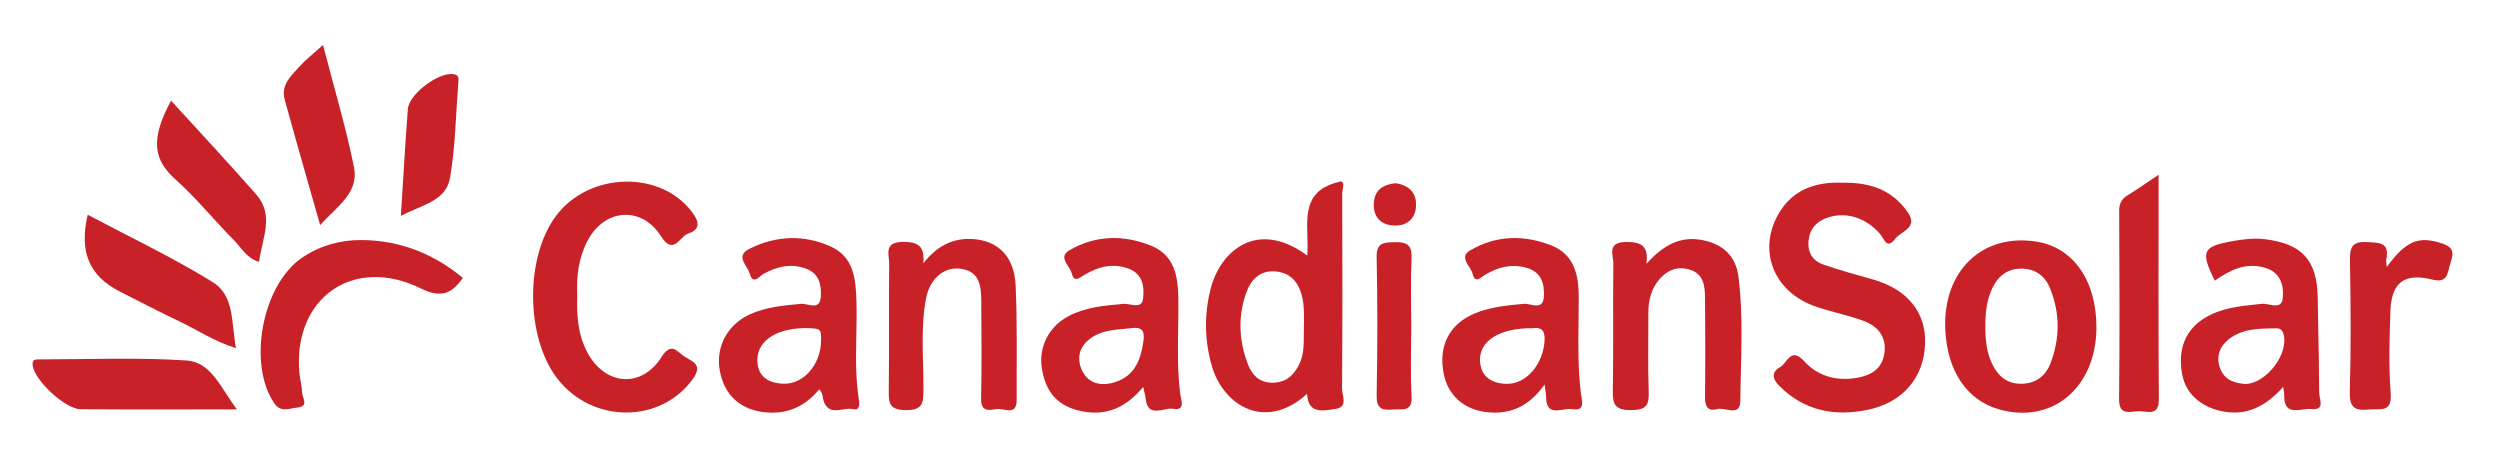
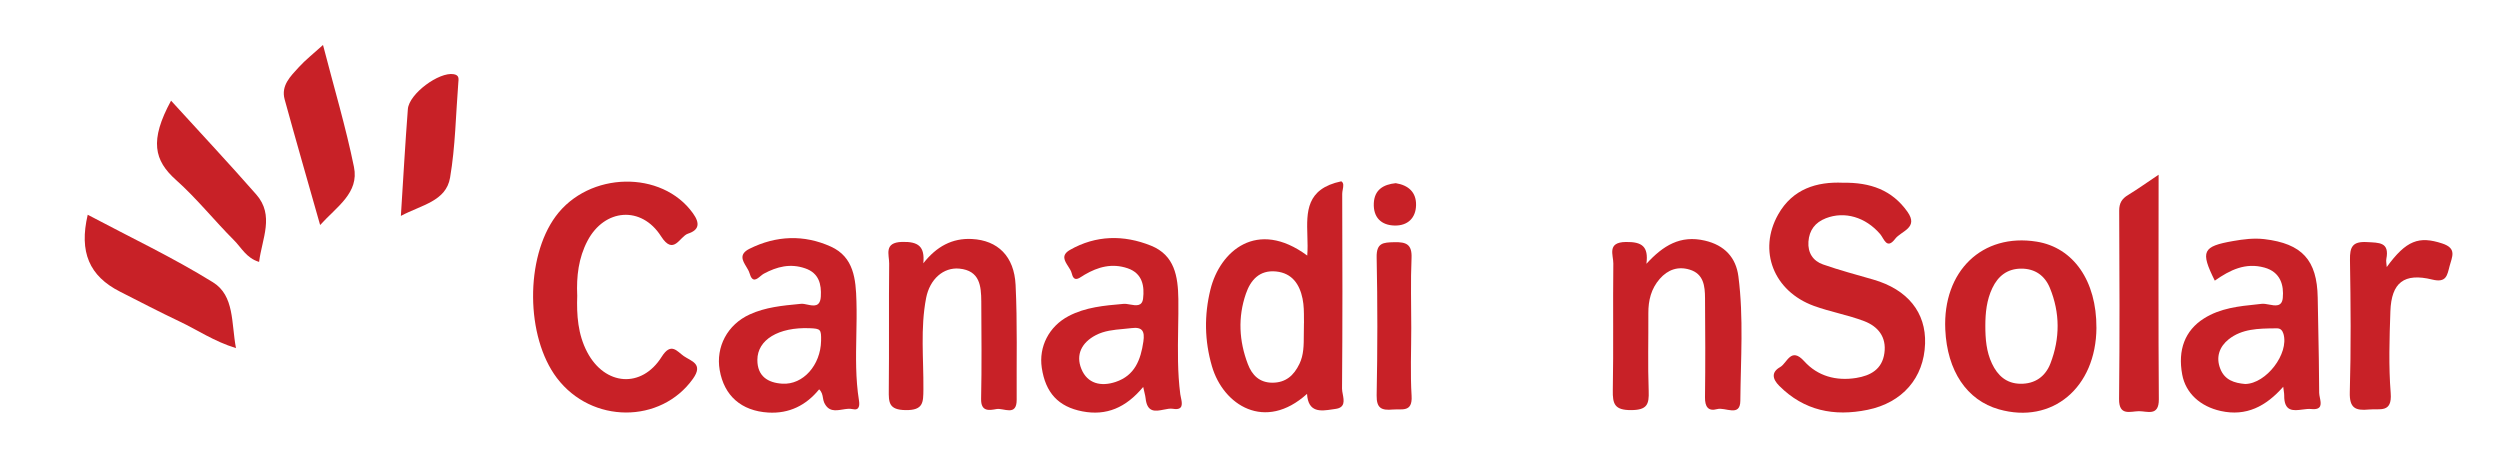
<svg xmlns="http://www.w3.org/2000/svg" fill="none" viewBox="0 0 97 18" height="18" width="97">
  <path fill="#C82127" d="M71.505 7.09C72.57 7.073 73.411 7.372 74.008 8.215C74.456 8.846 73.765 8.959 73.531 9.268C73.204 9.698 73.102 9.26 72.951 9.083C72.384 8.422 71.572 8.185 70.844 8.468C70.424 8.632 70.199 8.932 70.167 9.377C70.137 9.811 70.347 10.126 70.734 10.261C71.374 10.486 72.034 10.659 72.688 10.849C74.015 11.233 74.735 12.123 74.693 13.335C74.649 14.662 73.816 15.625 72.459 15.902C71.162 16.167 69.998 15.936 69.035 14.971C68.764 14.7 68.724 14.437 69.07 14.243C69.344 14.088 69.485 13.44 70.006 14.018C70.525 14.593 71.24 14.789 72.018 14.665C72.583 14.574 73.029 14.327 73.115 13.697C73.201 13.072 72.865 12.665 72.333 12.461C71.699 12.219 71.016 12.101 70.377 11.868C68.815 11.297 68.203 9.725 68.992 8.323C69.554 7.325 70.493 7.046 71.505 7.09Z" />
  <path fill="#C82127" d="M22.397 11.463C22.37 12.225 22.421 12.975 22.784 13.664C23.469 14.966 24.895 15.083 25.673 13.844C26.038 13.264 26.267 13.632 26.53 13.816C26.819 14.016 27.303 14.112 26.887 14.696C25.642 16.444 22.958 16.45 21.607 14.666C20.395 13.064 20.373 10.006 21.561 8.393C22.85 6.646 25.68 6.593 26.885 8.273C27.174 8.673 27.119 8.928 26.694 9.066C26.371 9.171 26.14 9.938 25.648 9.167C24.887 7.974 23.456 8.092 22.797 9.34C22.445 10.008 22.364 10.724 22.396 11.462L22.397 11.463Z" />
  <path fill="#C82127" d="M63.883 10.233C64.531 9.526 65.197 9.115 66.146 9.335C66.917 9.513 67.356 9.994 67.45 10.725C67.657 12.327 67.539 13.944 67.525 15.552C67.519 16.196 66.937 15.787 66.628 15.873C66.276 15.971 66.149 15.777 66.154 15.417C66.17 14.133 66.166 12.85 66.155 11.564C66.152 11.101 66.104 10.625 65.558 10.461C65.107 10.324 64.711 10.461 64.397 10.821C64.063 11.204 63.954 11.655 63.956 12.149C63.961 13.155 63.932 14.164 63.969 15.17C63.988 15.686 63.911 15.908 63.293 15.912C62.648 15.915 62.566 15.68 62.577 15.135C62.607 13.499 62.577 11.862 62.597 10.227C62.602 9.897 62.336 9.398 63.083 9.389C63.707 9.379 63.969 9.559 63.881 10.233H63.883Z" />
  <path fill="#C82127" d="M35.826 10.214C36.339 9.562 36.948 9.234 37.707 9.273C38.714 9.323 39.351 9.943 39.405 11.055C39.477 12.537 39.438 14.025 39.447 15.509C39.45 16.17 38.945 15.822 38.666 15.871C38.394 15.919 38.056 15.992 38.067 15.476C38.094 14.218 38.08 12.958 38.074 11.7C38.07 11.095 38.018 10.499 37.222 10.422C36.605 10.364 36.075 10.83 35.933 11.564C35.707 12.736 35.838 13.925 35.828 15.105C35.823 15.608 35.833 15.922 35.137 15.912C34.477 15.903 34.481 15.608 34.485 15.135C34.503 13.499 34.482 11.862 34.5 10.225C34.503 9.881 34.28 9.405 35.003 9.386C35.634 9.37 35.887 9.564 35.825 10.211L35.826 10.214Z" />
-   <path fill="#C82127" d="M17.957 10.781C17.518 11.42 17.091 11.566 16.323 11.189C13.722 9.91 11.386 11.547 11.611 14.419C11.631 14.693 11.714 14.964 11.722 15.238C11.729 15.438 12.006 15.768 11.54 15.812C11.236 15.841 10.9 16.02 10.649 15.656C9.59 14.126 10.177 11.038 11.725 9.995C12.418 9.528 13.197 9.311 14.014 9.314C15.506 9.319 16.82 9.84 17.957 10.781Z" />
  <path fill="#C82127" d="M83.754 6.779C83.754 9.77 83.741 12.631 83.763 15.491C83.768 16.171 83.309 15.95 82.987 15.954C82.659 15.959 82.212 16.154 82.22 15.482C82.247 13.045 82.236 10.606 82.225 8.17C82.225 7.878 82.33 7.711 82.569 7.566C82.932 7.346 83.277 7.098 83.754 6.779Z" />
  <path fill="#C82127" d="M92.604 10.364C93.362 9.321 93.856 9.151 94.757 9.446C95.34 9.637 95.138 9.963 95.044 10.326C94.95 10.683 94.921 10.982 94.372 10.847C93.279 10.578 92.786 10.963 92.747 12.08C92.711 13.136 92.676 14.2 92.759 15.251C92.821 16.039 92.341 15.848 91.913 15.889C91.392 15.94 91.155 15.838 91.172 15.22C91.222 13.51 91.207 11.796 91.179 10.084C91.171 9.581 91.276 9.361 91.838 9.393C92.308 9.42 92.719 9.388 92.59 10.048C92.572 10.134 92.598 10.229 92.606 10.366L92.604 10.364Z" />
-   <path fill="#C82127" d="M9.193 15.884C7.062 15.884 5.095 15.895 3.128 15.878C2.512 15.871 1.32 14.729 1.266 14.171C1.242 13.928 1.394 13.944 1.545 13.944C3.443 13.944 5.347 13.863 7.237 13.986C8.197 14.048 8.559 15.05 9.193 15.883V15.884Z" />
  <path fill="#C82127" d="M3.403 8.332C5.037 9.2 6.705 9.988 8.262 10.952C9.105 11.473 8.97 12.538 9.156 13.507C8.302 13.245 7.659 12.799 6.961 12.47C6.184 12.102 5.421 11.704 4.655 11.315C3.464 10.71 3.064 9.78 3.403 8.334V8.332Z" />
  <path fill="#C82127" d="M6.637 3.906C7.78 5.161 8.881 6.335 9.941 7.544C10.658 8.359 10.166 9.253 10.053 10.162C9.562 10.017 9.365 9.606 9.078 9.32C8.314 8.555 7.634 7.7 6.829 6.982C5.982 6.225 5.794 5.457 6.637 3.906Z" />
  <path fill="#C82127" d="M12.533 1.746C12.966 3.421 13.42 4.937 13.734 6.479C13.938 7.484 13.078 8.006 12.421 8.731C11.937 7.025 11.48 5.444 11.044 3.856C10.896 3.314 11.276 2.956 11.595 2.606C11.846 2.329 12.147 2.095 12.534 1.744L12.533 1.746Z" />
  <path fill="#C82127" d="M54.757 12.723C54.757 13.604 54.717 14.486 54.77 15.363C54.808 16.012 54.397 15.86 54.037 15.89C53.615 15.927 53.405 15.852 53.414 15.339C53.449 13.554 53.451 11.769 53.414 9.983C53.403 9.418 53.671 9.407 54.099 9.397C54.564 9.386 54.79 9.48 54.768 10.009C54.728 10.912 54.757 11.82 54.757 12.724V12.723Z" />
  <path fill="#C82127" d="M15.554 8.377C15.649 6.886 15.723 5.558 15.825 4.233C15.871 3.637 17.038 2.78 17.605 2.879C17.831 2.919 17.793 3.067 17.782 3.215C17.685 4.443 17.669 5.684 17.463 6.892C17.307 7.81 16.361 7.947 15.554 8.377Z" />
  <path fill="#C82127" d="M54.156 7.107C54.65 7.187 54.953 7.461 54.943 7.958C54.934 8.46 54.617 8.759 54.12 8.751C53.588 8.743 53.277 8.431 53.304 7.881C53.33 7.361 53.675 7.157 54.155 7.107H54.156Z" />
  <path fill="#C82127" d="M50.726 9.152C50.734 9.408 50.742 9.666 50.721 9.916C48.77 8.475 47.331 9.747 46.965 11.233C46.72 12.229 46.734 13.218 47.024 14.213C47.464 15.721 49.082 16.757 50.713 15.282C50.756 16.025 51.255 15.95 51.689 15.885C51.732 15.878 51.775 15.872 51.816 15.866C52.198 15.817 52.146 15.543 52.1 15.296C52.085 15.218 52.071 15.143 52.071 15.078C52.092 12.56 52.087 10.042 52.078 7.524C52.078 7.471 52.088 7.413 52.099 7.355C52.123 7.224 52.147 7.097 52.041 7.035C50.671 7.325 50.698 8.219 50.726 9.152ZM50.588 12.96C50.588 12.827 50.588 12.687 50.593 12.538H50.595C50.592 12.484 50.592 12.417 50.593 12.341C50.593 12.133 50.594 11.854 50.539 11.587C50.426 11.039 50.141 10.596 49.512 10.533C48.868 10.469 48.521 10.867 48.34 11.399C48.027 12.308 48.074 13.229 48.416 14.126C48.578 14.554 48.867 14.849 49.372 14.849C49.892 14.847 50.203 14.565 50.418 14.119C50.586 13.77 50.587 13.406 50.588 12.96Z" clip-rule="evenodd" fill-rule="evenodd" />
  <path fill="#C82127" d="M86.646 9.352C85.461 9.559 85.364 9.745 85.934 10.889C86.531 10.47 87.127 10.18 87.86 10.382C88.487 10.556 88.619 11.069 88.572 11.562C88.537 11.912 88.282 11.864 88.037 11.817C87.939 11.799 87.842 11.78 87.763 11.788C87.704 11.795 87.645 11.801 87.587 11.807C86.864 11.881 86.145 11.955 85.509 12.359C84.778 12.822 84.491 13.575 84.67 14.534C84.803 15.252 85.366 15.77 86.167 15.947C87.154 16.165 87.917 15.768 88.589 15.007C88.597 15.071 88.604 15.121 88.61 15.163C88.621 15.241 88.627 15.288 88.627 15.337C88.618 15.985 88.986 15.936 89.338 15.89C89.456 15.875 89.571 15.86 89.671 15.87C90.111 15.917 90.058 15.659 90.011 15.429C89.998 15.361 89.984 15.296 89.984 15.241C89.981 14.369 89.964 13.496 89.947 12.623C89.94 12.264 89.933 11.905 89.927 11.546C89.903 10.088 89.319 9.452 87.855 9.278C87.446 9.231 87.046 9.282 86.646 9.352ZM86.148 14.31C86.32 14.748 86.692 14.862 87.113 14.899C87.931 14.886 88.82 13.722 88.599 12.957C88.557 12.817 88.482 12.738 88.342 12.739C88.315 12.74 88.287 12.74 88.26 12.74C87.63 12.747 86.987 12.754 86.469 13.168C86.122 13.447 85.964 13.848 86.148 14.31Z" clip-rule="evenodd" fill-rule="evenodd" />
  <path fill="#C82127" d="M77.557 15.882C79.625 16.47 81.329 15.043 81.342 12.715L81.341 12.716C81.35 10.902 80.452 9.606 79.023 9.376C76.913 9.037 75.373 10.518 75.477 12.788C75.55 14.393 76.313 15.529 77.557 15.882ZM77.302 11.178C77.082 11.641 77.031 12.136 77.031 12.641V12.643C77.031 13.146 77.069 13.645 77.289 14.108C77.507 14.57 77.846 14.881 78.388 14.89C78.961 14.9 79.364 14.605 79.558 14.099C79.931 13.129 79.933 12.14 79.536 11.173C79.339 10.694 78.96 10.42 78.42 10.423C77.882 10.426 77.525 10.71 77.302 11.178Z" clip-rule="evenodd" fill-rule="evenodd" />
  <path fill="#C82127" d="M31.783 15.106C31.277 15.727 30.621 16.056 29.806 16.007C28.762 15.943 28.096 15.354 27.924 14.36C27.768 13.459 28.223 12.594 29.09 12.199C29.7 11.92 30.358 11.857 31.02 11.794C31.041 11.792 31.063 11.79 31.085 11.788C31.155 11.782 31.24 11.8 31.328 11.819C31.566 11.869 31.824 11.924 31.848 11.502C31.875 11.033 31.78 10.595 31.238 10.411C30.663 10.213 30.147 10.345 29.636 10.619C29.596 10.641 29.552 10.677 29.507 10.714C29.356 10.84 29.19 10.979 29.082 10.6C29.058 10.518 29.007 10.433 28.955 10.347C28.811 10.109 28.662 9.861 29.083 9.651C30.115 9.136 31.197 9.097 32.237 9.568C33.132 9.973 33.207 10.836 33.23 11.693C33.243 12.13 33.235 12.568 33.226 13.006C33.21 13.851 33.193 14.696 33.328 15.537C33.358 15.727 33.344 15.935 33.087 15.875C32.963 15.845 32.825 15.868 32.688 15.89C32.415 15.934 32.142 15.978 31.977 15.617C31.952 15.562 31.942 15.502 31.931 15.439C31.912 15.327 31.892 15.208 31.783 15.106ZM30.357 14.887C31.163 14.935 31.84 14.166 31.858 13.223C31.866 12.776 31.843 12.752 31.412 12.734C30.209 12.688 29.386 13.182 29.386 13.964C29.384 14.596 29.792 14.854 30.357 14.887Z" clip-rule="evenodd" fill-rule="evenodd" />
  <path fill="#C82127" d="M44.356 15.013C43.682 15.824 42.926 16.14 41.996 15.961C41.063 15.781 40.566 15.24 40.421 14.271C40.299 13.456 40.698 12.664 41.464 12.263C42.122 11.918 42.847 11.855 43.575 11.792L43.597 11.79C43.669 11.784 43.756 11.799 43.845 11.815C44.074 11.856 44.315 11.899 44.352 11.581C44.406 11.12 44.341 10.61 43.752 10.409C43.146 10.204 42.605 10.354 42.084 10.658C42.055 10.675 42.026 10.694 41.996 10.714C41.83 10.823 41.661 10.934 41.582 10.602C41.562 10.515 41.504 10.425 41.445 10.335C41.306 10.119 41.163 9.898 41.514 9.697C42.52 9.122 43.602 9.106 44.659 9.532C45.578 9.903 45.707 10.726 45.72 11.602C45.725 11.983 45.719 12.364 45.712 12.745C45.699 13.596 45.685 14.448 45.795 15.297C45.8 15.334 45.809 15.377 45.819 15.422C45.868 15.647 45.93 15.932 45.51 15.861C45.405 15.843 45.279 15.868 45.152 15.894C44.837 15.957 44.509 16.023 44.449 15.451C44.443 15.393 44.43 15.335 44.408 15.242C44.394 15.183 44.377 15.11 44.356 15.013ZM44.363 13.252C44.422 12.848 44.323 12.677 43.901 12.731C43.795 12.745 43.687 12.755 43.579 12.764C43.214 12.797 42.847 12.831 42.512 13.007C41.974 13.289 41.73 13.757 41.957 14.314C42.191 14.891 42.724 15.007 43.286 14.819C44.029 14.571 44.26 13.964 44.363 13.252Z" clip-rule="evenodd" fill-rule="evenodd" />
-   <path fill="#C82127" d="M58.012 16.009C58.772 16.003 59.375 15.686 59.931 14.92L59.933 14.923C59.946 15.039 59.958 15.124 59.966 15.19C59.98 15.288 59.987 15.344 59.987 15.401C59.994 15.999 60.327 15.947 60.648 15.895C60.77 15.876 60.891 15.857 60.992 15.874C61.458 15.953 61.404 15.651 61.36 15.4C61.352 15.358 61.345 15.318 61.341 15.281C61.225 14.338 61.236 13.395 61.248 12.451C61.252 12.138 61.255 11.826 61.255 11.513C61.253 10.658 61.076 9.87 60.191 9.522C59.132 9.107 58.047 9.123 57.048 9.712C56.719 9.906 56.86 10.13 56.998 10.348C57.057 10.441 57.115 10.533 57.136 10.621C57.216 10.955 57.381 10.834 57.534 10.723C57.568 10.699 57.6 10.675 57.631 10.656C58.128 10.36 58.644 10.228 59.226 10.39C59.823 10.556 59.928 11.024 59.901 11.512C59.878 11.921 59.617 11.868 59.375 11.818C59.285 11.8 59.198 11.782 59.127 11.789C58.468 11.849 57.811 11.91 57.2 12.169C56.222 12.583 55.8 13.44 56.018 14.514C56.208 15.45 56.962 16.017 58.012 16.009ZM59.931 13.176C59.947 12.783 59.762 12.69 59.458 12.735C58.197 12.72 57.386 13.224 57.424 14.004C57.455 14.627 57.886 14.877 58.45 14.893C59.232 14.914 59.896 14.104 59.931 13.176Z" clip-rule="evenodd" fill-rule="evenodd" />
</svg>